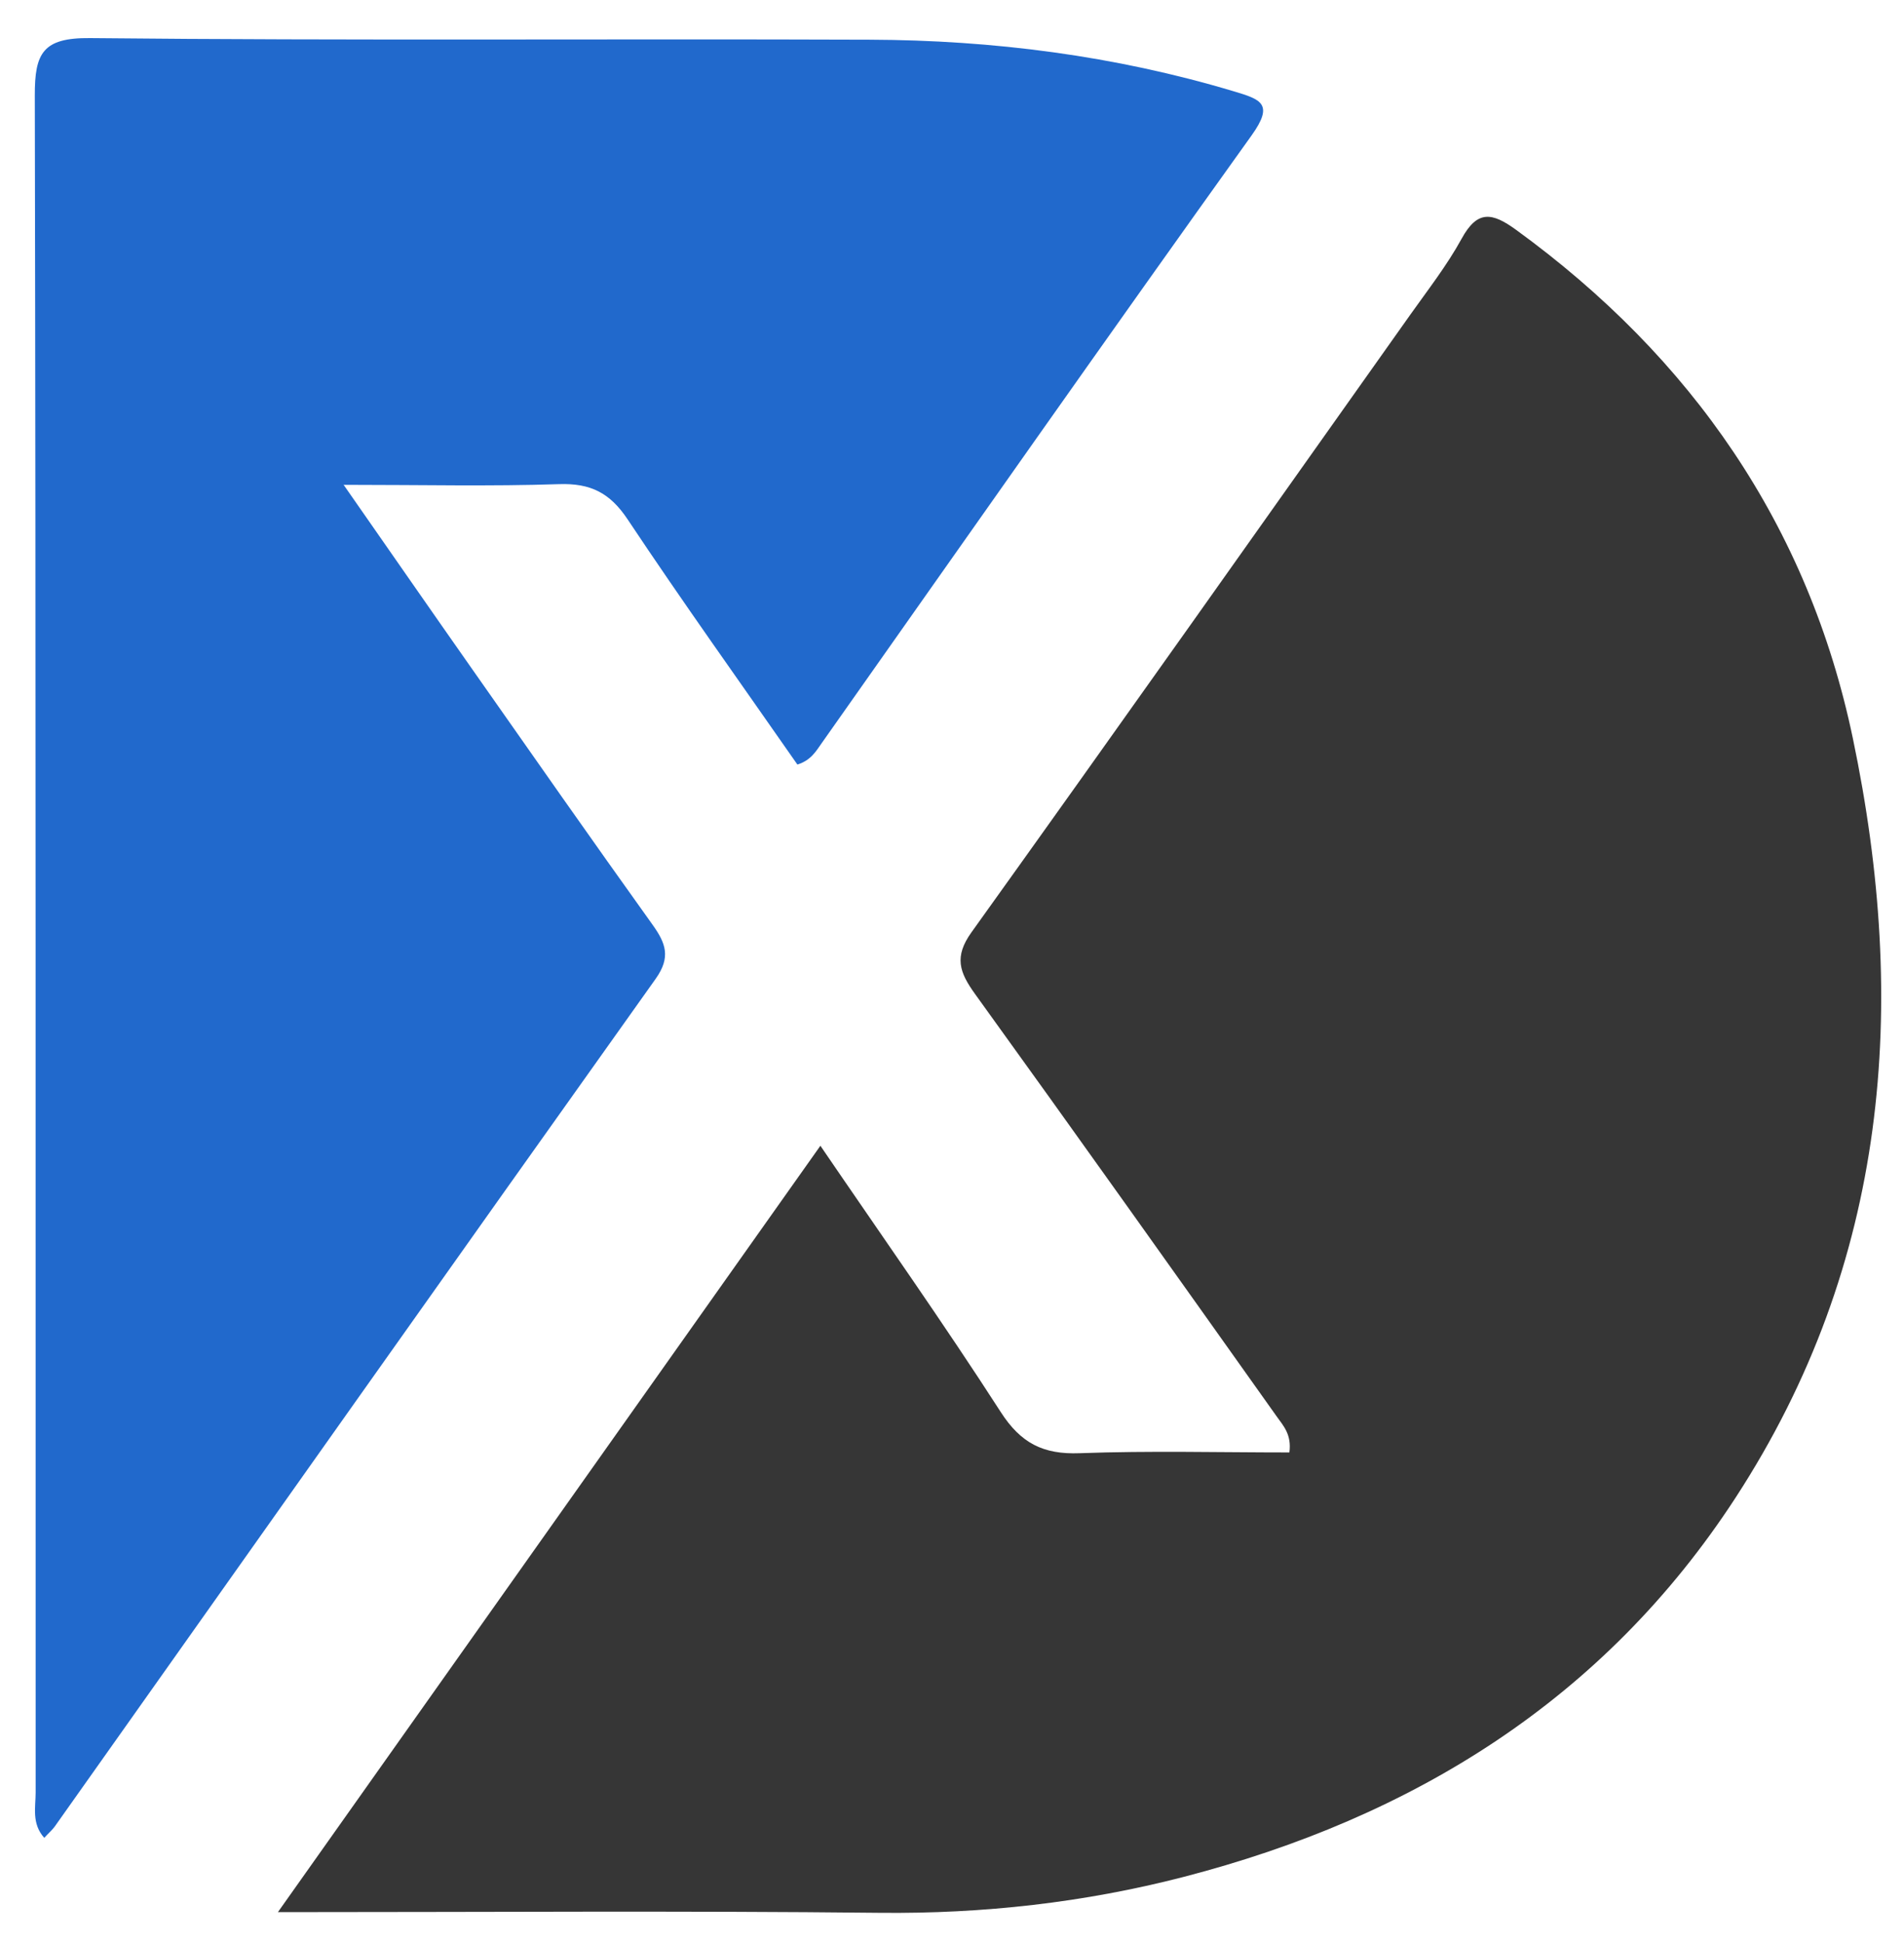
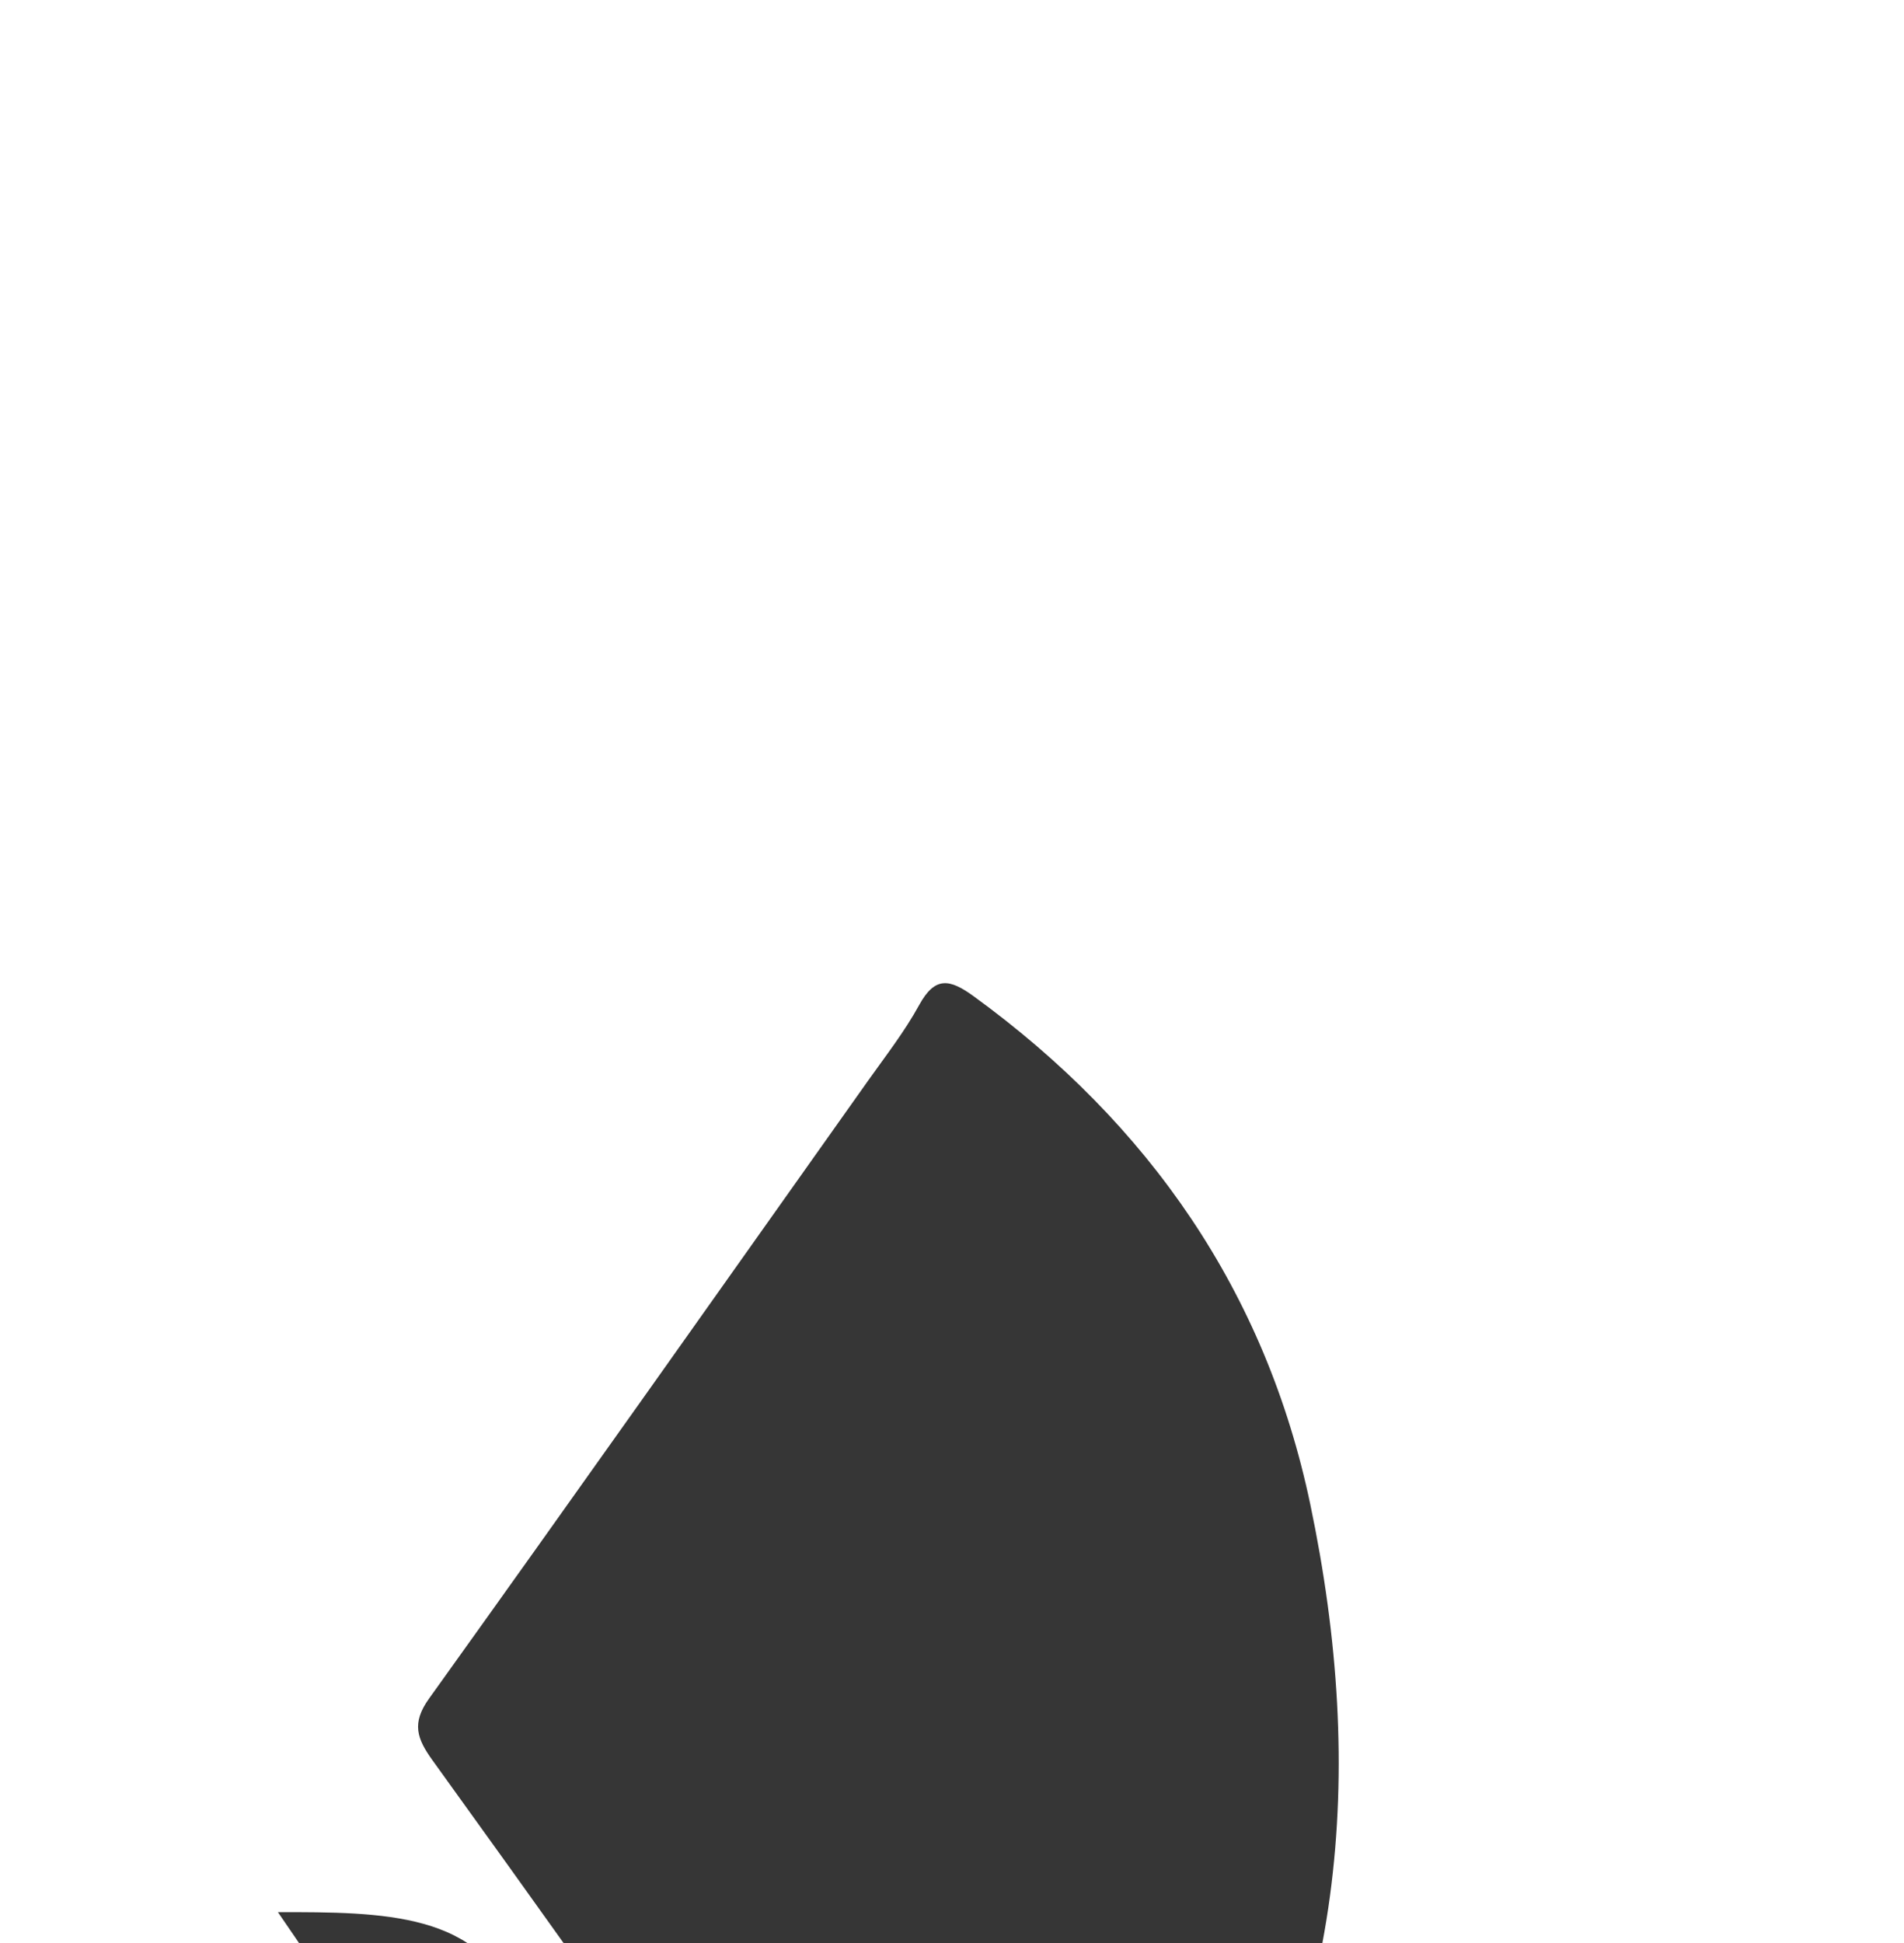
<svg xmlns="http://www.w3.org/2000/svg" version="1.1" id="Layer_1" x="0px" y="0px" width="250px" height="255px" viewBox="0 0 250 255" enable-background="new 0 0 250 255" xml:space="preserve">
-   <path fill-rule="evenodd" clip-rule="evenodd" fill="#363636" d="M36.49,250.95c24.14-34.08,47.47-67.03,71.23-100.58  c8.2,12.02,16.18,23.31,23.67,34.93c2.64,4.11,5.59,5.6,10.36,5.42c9.18-0.34,18.38-0.1,27.55-0.1c0.32-2.37-0.82-3.53-1.67-4.73  c-13.16-18.52-26.32-37.04-39.62-55.46c-2.04-2.83-2.76-4.86-0.45-8.08c19.3-26.92,38.42-53.98,57.58-81  c2.34-3.3,4.85-6.51,6.78-10.03c2.08-3.8,4.01-3.43,7.14-1.16c23.06,16.76,38.38,38.83,44.22,66.72c7.33,35,4.67,68.87-15.41,99.7  c-17.25,26.48-42.34,41.95-72.47,49.75c-13.03,3.37-26.32,4.85-39.85,4.71C89.71,250.76,63.87,250.95,36.49,250.95z" />
-   <path fill-rule="evenodd" clip-rule="evenodd" fill="#2169CC" d="M104.7,100.34c-7.42-10.65-15.05-21.3-22.3-32.19  c-2.32-3.48-4.87-4.75-9-4.61c-8.96,0.3-17.94,0.09-28.28,0.09c6.16,8.83,11.5,16.53,16.88,24.19c7.86,11.2,15.71,22.42,23.68,33.54  c1.74,2.43,2.43,4.26,0.41,7.1c-26.38,37.03-52.62,74.16-78.9,111.25c-0.32,0.45-0.76,0.82-1.38,1.49  c-1.68-1.88-1.13-4.03-1.13-5.96C4.66,161,4.72,86.76,4.57,12.52C4.56,6.97,5.61,4.94,11.82,5c34.13,0.35,68.26,0.08,102.39,0.21  c16.19,0.06,32.16,2.1,47.74,6.76c3.62,1.08,5.37,1.64,2.38,5.81c-18.96,26.46-37.65,53.11-56.41,79.71  C107.14,98.6,106.48,99.78,104.7,100.34z" />
+   <path fill-rule="evenodd" clip-rule="evenodd" fill="#363636" d="M36.49,250.95c8.2,12.02,16.18,23.31,23.67,34.93c2.64,4.11,5.59,5.6,10.36,5.42c9.18-0.34,18.38-0.1,27.55-0.1c0.32-2.37-0.82-3.53-1.67-4.73  c-13.16-18.52-26.32-37.04-39.62-55.46c-2.04-2.83-2.76-4.86-0.45-8.08c19.3-26.92,38.42-53.98,57.58-81  c2.34-3.3,4.85-6.51,6.78-10.03c2.08-3.8,4.01-3.43,7.14-1.16c23.06,16.76,38.38,38.83,44.22,66.72c7.33,35,4.67,68.87-15.41,99.7  c-17.25,26.48-42.34,41.95-72.47,49.75c-13.03,3.37-26.32,4.85-39.85,4.71C89.71,250.76,63.87,250.95,36.49,250.95z" />
  <g>
</g>
  <g>
</g>
  <g>
</g>
  <g>
</g>
  <g>
</g>
  <g>
</g>
  <g>
</g>
  <g>
</g>
  <g>
</g>
  <g>
</g>
  <g>
</g>
  <g>
</g>
  <g>
</g>
  <g>
</g>
  <g>
</g>
</svg>